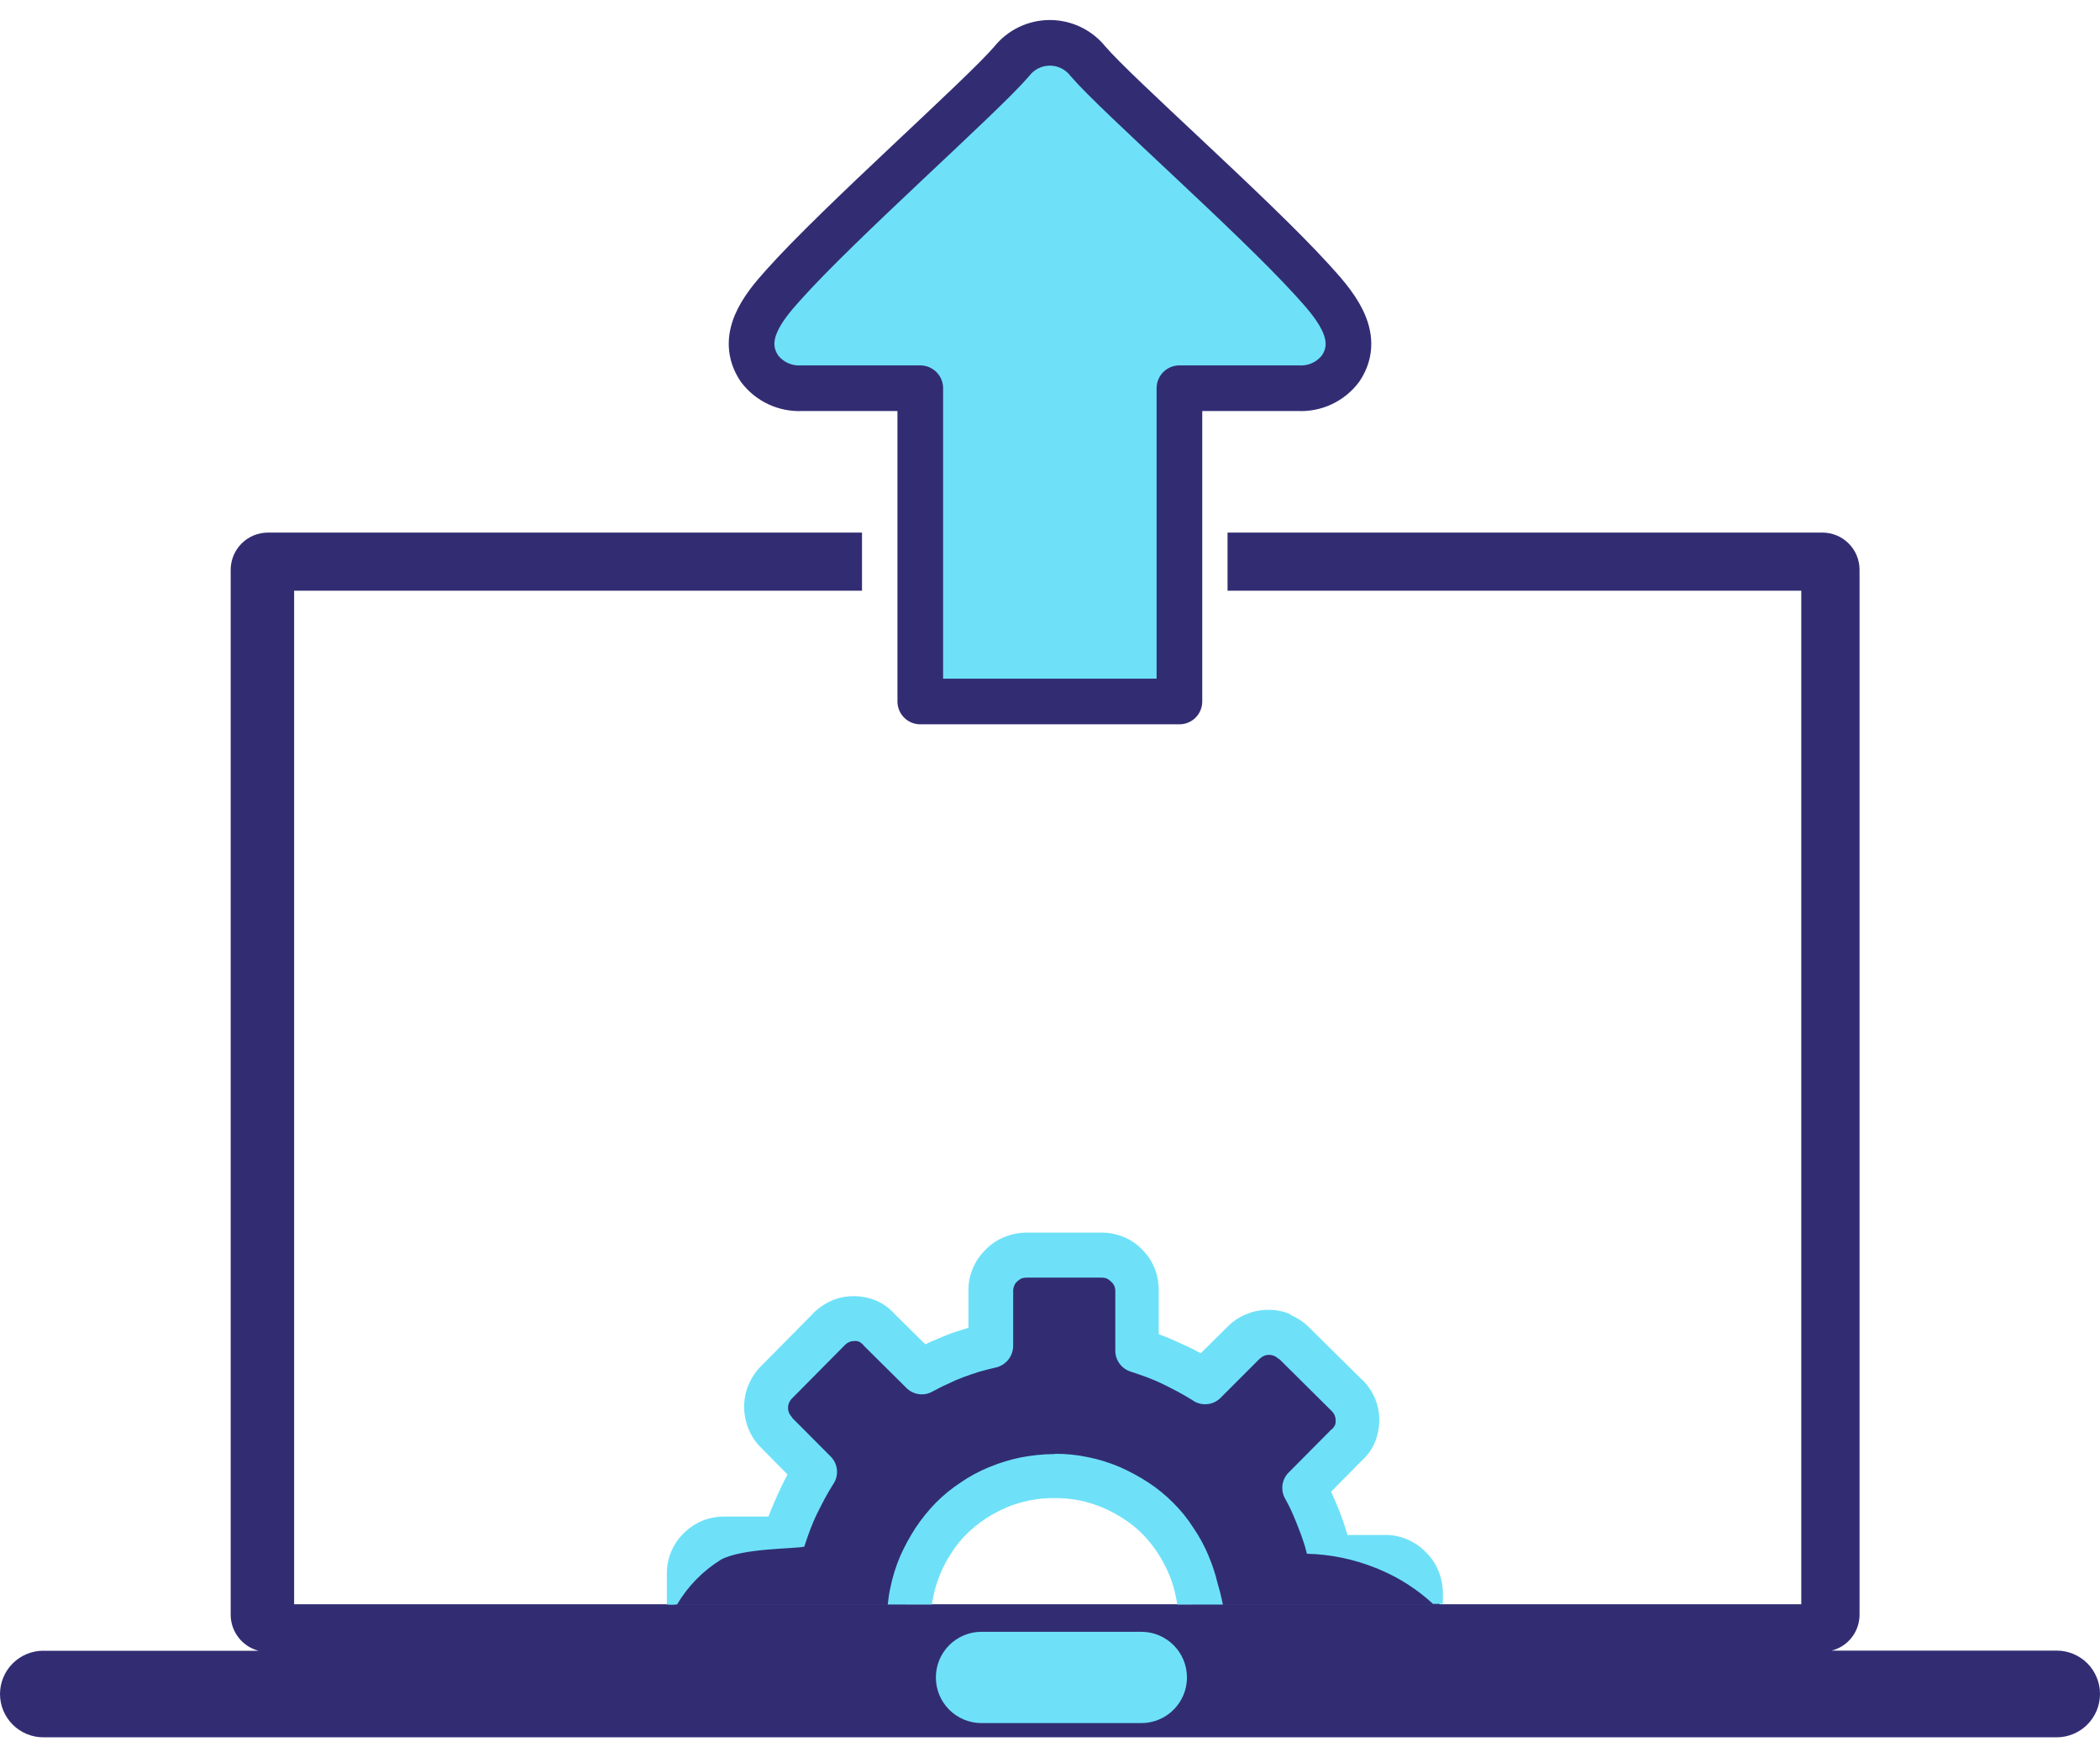
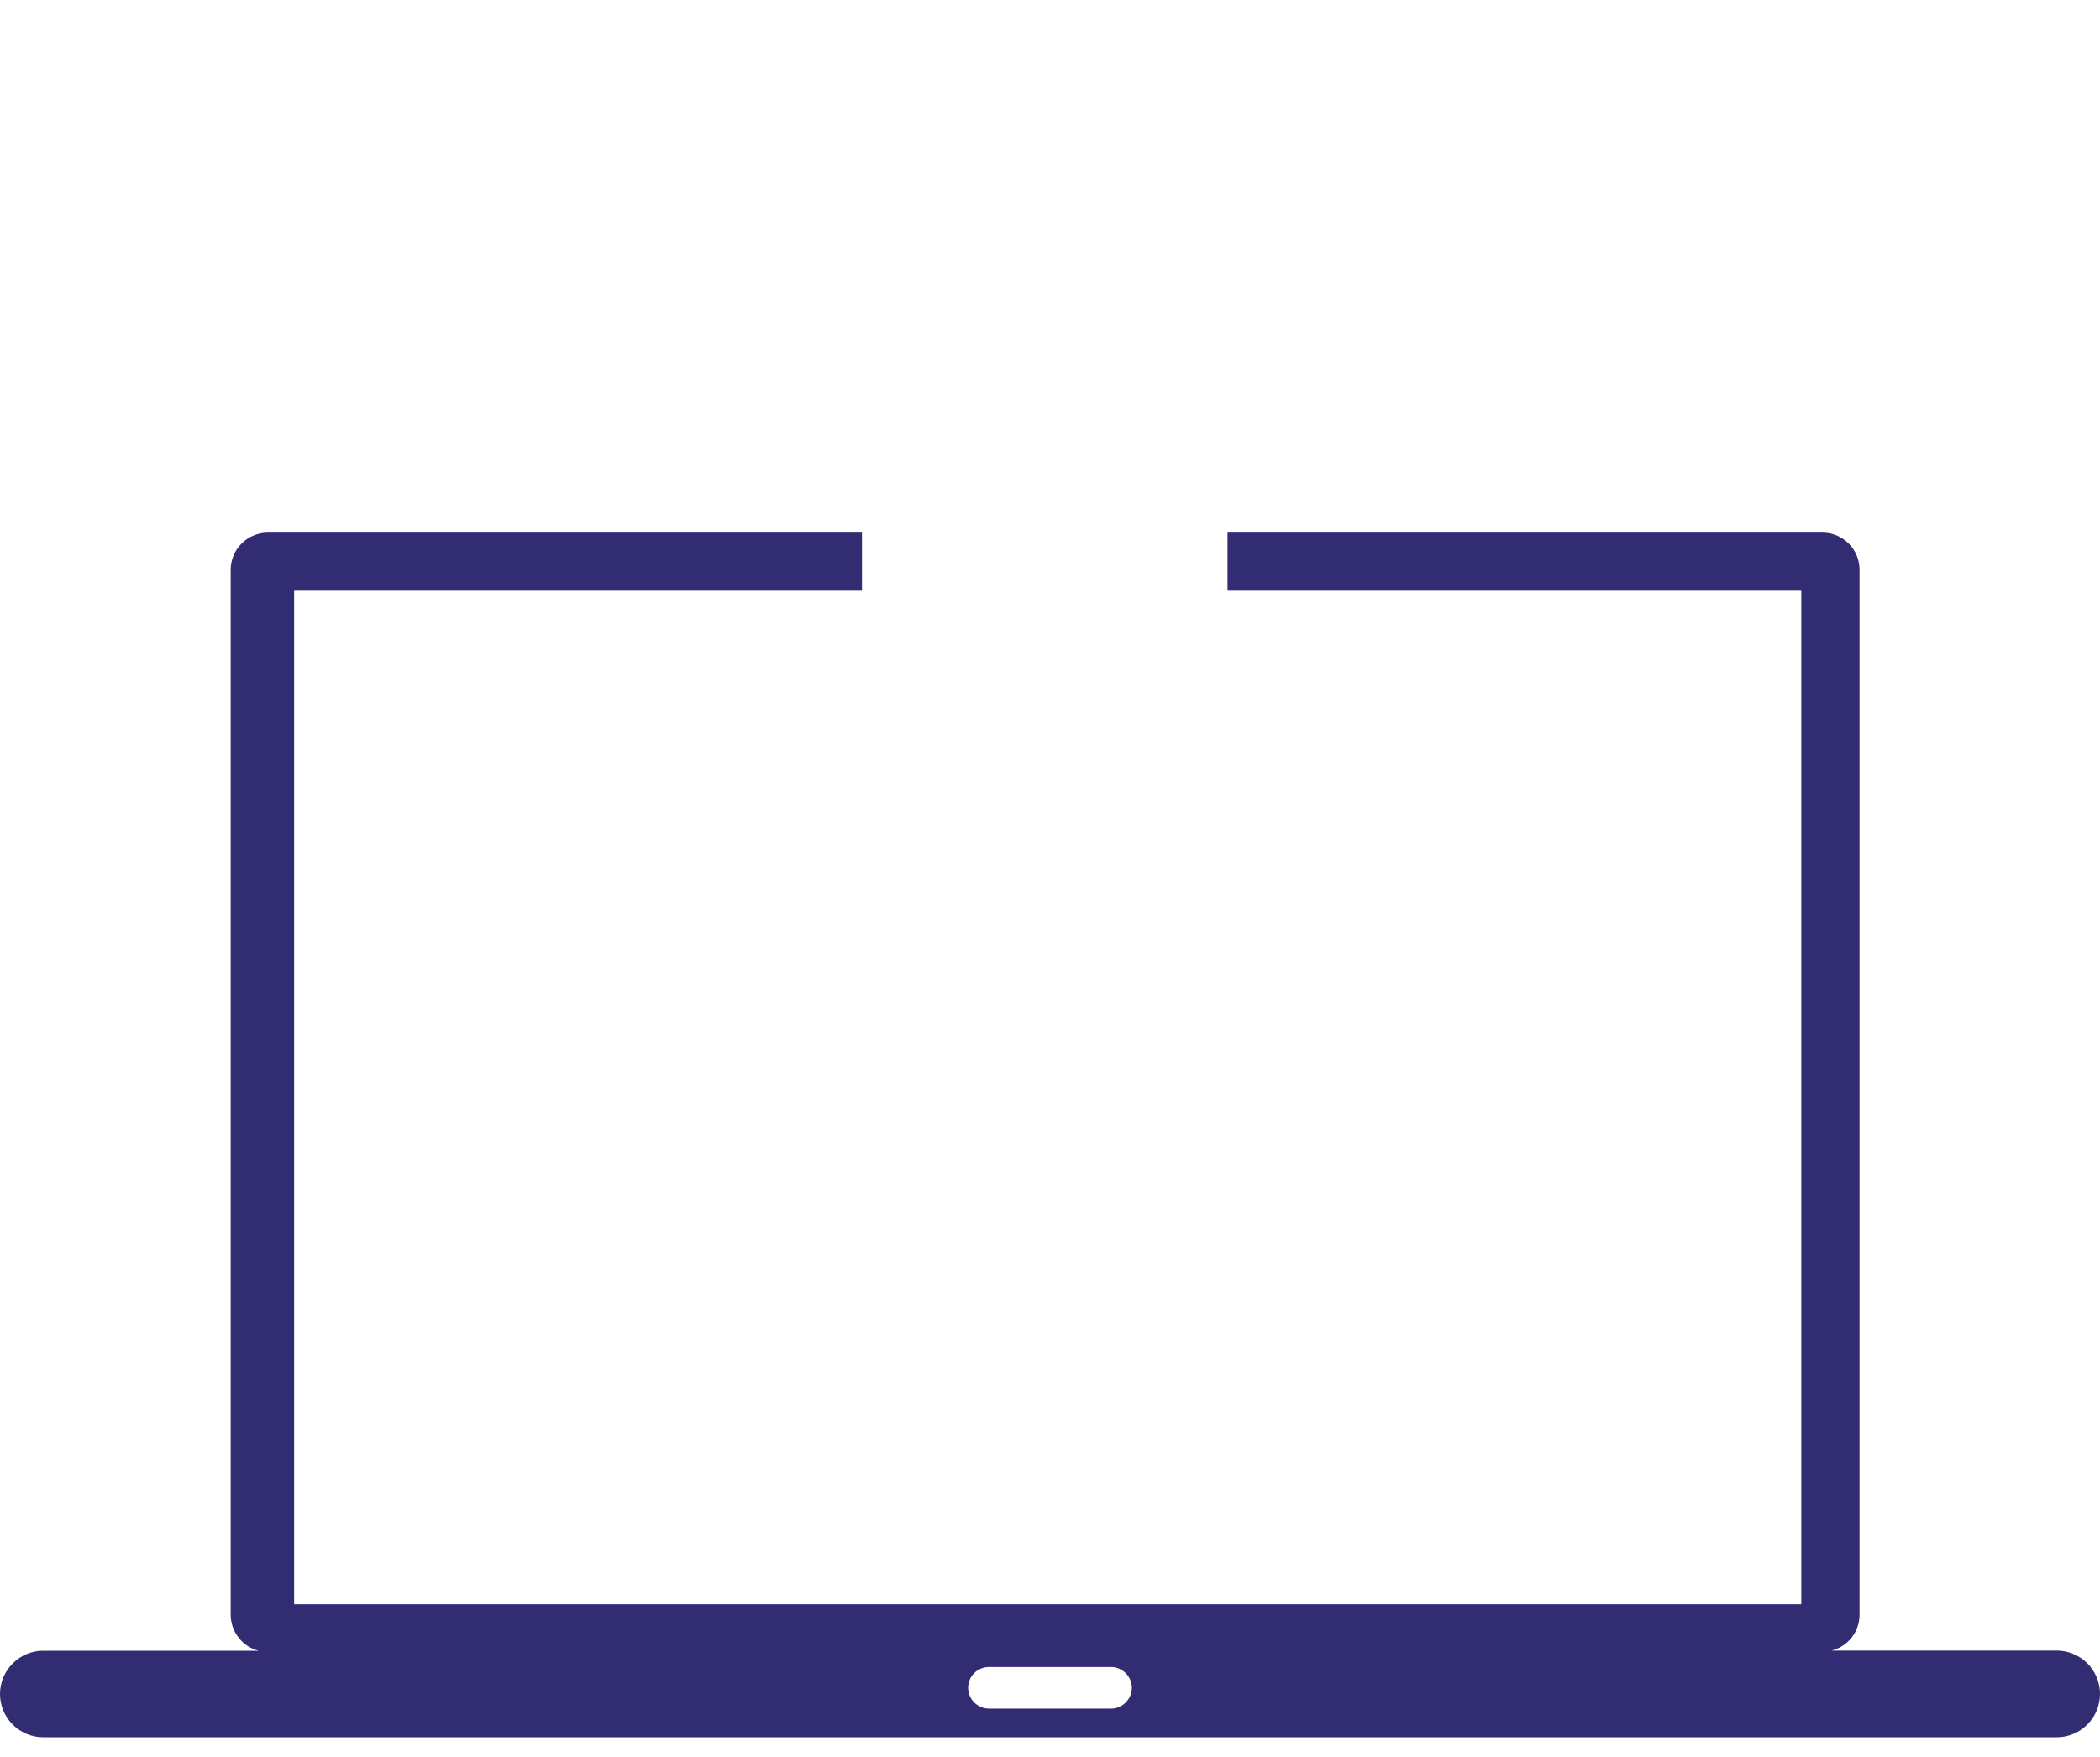
<svg xmlns="http://www.w3.org/2000/svg" width="92" height="77" viewBox="0 0 92 77" fill="none">
  <path fill-rule="evenodd" clip-rule="evenodd" d="M1.9 72.331H11.326C10.978 72.239 10.67 72.036 10.45 71.752C10.229 71.467 10.108 71.119 10.106 70.759V24.961C10.108 24.53 10.28 24.118 10.585 23.814C10.889 23.509 11.302 23.338 11.732 23.336H37.764V25.882H53.778V23.336H79.841C80.272 23.337 80.685 23.508 80.989 23.813C81.294 24.117 81.465 24.53 81.466 24.961V70.751C81.466 71.111 81.346 71.461 81.125 71.746C80.904 72.031 80.595 72.234 80.246 72.323H90.1C90.604 72.323 91.087 72.523 91.444 72.879C91.8 73.236 92 73.719 92 74.223C92 74.727 91.8 75.21 91.444 75.566C91.087 75.923 90.604 76.123 90.1 76.123H1.9C1.396 76.123 0.913 75.923 0.556 75.566C0.2 75.21 0 74.727 0 74.223H0C0.002 73.72 0.202 73.238 0.559 72.883C0.915 72.528 1.397 72.329 1.9 72.329V72.331ZM12.885 25.882H78.913V70.294H12.885V25.882ZM43.327 73.042H48.673C48.915 73.043 49.146 73.139 49.317 73.311C49.488 73.481 49.585 73.713 49.586 73.955C49.585 74.197 49.488 74.428 49.317 74.599C49.146 74.77 48.915 74.867 48.673 74.868H43.327C43.085 74.867 42.854 74.77 42.683 74.599C42.512 74.428 42.415 74.197 42.414 73.955C42.414 73.835 42.437 73.716 42.483 73.605C42.529 73.495 42.596 73.394 42.681 73.309C42.766 73.224 42.867 73.157 42.977 73.111C43.088 73.065 43.207 73.042 43.327 73.042Z" fill="#322D73" />
-   <path d="M29.529 70.318H39.675L41.524 66.161L46.55 64.786L50.485 66.445L52.239 69.053V70.318H63.096L61.436 68.01L58.26 67.678C58.26 67.678 56.79 65.878 56.98 65.83C57.17 65.782 59.872 62.179 59.872 62.179L55.795 58.055L52.523 60.283L50.105 59.335L49.631 55.115L44.843 54.783L43.515 55.731L43.278 59.331L40.528 60.279L36.64 57.579L33.321 61.372L35.644 64.786L34.744 67.156L30.761 67.677L29.529 70.318Z" fill="#322D73" />
-   <path fill-rule="evenodd" clip-rule="evenodd" d="M56.029 59.56C55.971 59.495 55.899 59.444 55.819 59.41C55.748 59.38 55.672 59.365 55.595 59.365C55.518 59.365 55.442 59.38 55.37 59.41C55.299 59.444 55.233 59.49 55.175 59.545L55.16 59.56L53.469 61.252C53.31 61.411 53.099 61.508 52.874 61.526C52.649 61.545 52.425 61.483 52.242 61.352C52.047 61.232 51.852 61.112 51.627 60.993C51.403 60.874 51.163 60.753 50.953 60.649C50.743 60.545 50.489 60.439 50.254 60.349C50.044 60.274 49.804 60.184 49.52 60.094C49.328 60.03 49.161 59.908 49.042 59.744C48.924 59.58 48.861 59.383 48.861 59.181V56.581C48.863 56.498 48.848 56.417 48.816 56.341C48.784 56.272 48.738 56.21 48.681 56.161C48.628 56.106 48.567 56.061 48.501 56.026C48.425 55.994 48.343 55.978 48.261 55.981H44.986C44.91 55.981 44.835 55.991 44.761 56.011C44.684 56.049 44.613 56.1 44.551 56.161C44.496 56.209 44.455 56.271 44.431 56.341C44.399 56.417 44.384 56.498 44.386 56.581V58.969C44.386 59.196 44.306 59.415 44.161 59.59C44.016 59.765 43.815 59.884 43.593 59.927C43.337 59.987 43.099 60.047 42.892 60.107C42.653 60.182 42.428 60.257 42.193 60.347C41.958 60.434 41.727 60.534 41.504 60.647C41.264 60.747 41.054 60.872 40.844 60.976C40.663 61.077 40.453 61.115 40.248 61.085C40.042 61.055 39.852 60.959 39.706 60.811L37.834 58.954C37.819 58.939 37.819 58.939 37.819 58.924C37.767 58.869 37.706 58.824 37.639 58.789C37.573 58.762 37.501 58.752 37.429 58.759C37.352 58.756 37.275 58.772 37.205 58.804C37.125 58.838 37.053 58.889 36.995 58.954L34.718 61.254C34.654 61.312 34.603 61.384 34.569 61.464C34.539 61.535 34.524 61.611 34.524 61.688C34.524 61.765 34.539 61.842 34.569 61.913C34.603 61.984 34.649 62.05 34.703 62.108V62.123L36.392 63.82C36.551 63.98 36.649 64.191 36.667 64.415C36.685 64.64 36.623 64.864 36.492 65.048C36.373 65.243 36.252 65.437 36.133 65.662C36.014 65.887 35.894 66.126 35.789 66.336C35.685 66.546 35.58 66.8 35.489 67.036C35.414 67.246 35.325 67.485 35.234 67.77C34.757 67.87 32.553 67.831 31.595 68.332C30.801 68.822 30.138 69.497 29.663 70.3C29.514 70.318 29.364 70.318 29.215 70.3V68.986C29.208 68.651 29.269 68.319 29.395 68.01C29.521 67.7 29.71 67.419 29.95 67.186C30.184 66.948 30.465 66.76 30.773 66.632C31.083 66.51 31.414 66.449 31.747 66.452H33.663C33.678 66.407 33.709 66.352 33.724 66.302C33.824 66.032 33.949 65.763 34.068 65.493C34.187 65.223 34.322 64.939 34.456 64.699L34.502 64.609L33.352 63.442C33.11 63.21 32.921 62.929 32.797 62.618C32.667 62.31 32.601 61.979 32.602 61.645C32.599 61.31 32.665 60.979 32.797 60.672C32.927 60.364 33.115 60.084 33.352 59.848L35.627 57.548V57.542C35.861 57.309 36.135 57.121 36.437 56.988C36.744 56.856 37.075 56.789 37.41 56.793C37.743 56.795 38.074 56.861 38.383 56.988C38.685 57.118 38.956 57.312 39.176 57.557L40.539 58.905C40.581 58.888 40.621 58.868 40.66 58.845C40.914 58.725 41.184 58.62 41.468 58.501C41.754 58.382 42.023 58.306 42.307 58.216C42.345 58.199 42.386 58.189 42.428 58.186V56.542C42.423 56.207 42.489 55.876 42.623 55.569C42.751 55.264 42.939 54.989 43.176 54.76L43.193 54.742C43.422 54.509 43.698 54.325 44.002 54.203C44.306 54.078 44.631 54.012 44.959 54.008H48.231C48.564 54.007 48.894 54.068 49.205 54.188C49.515 54.312 49.796 54.501 50.029 54.742C50.266 54.977 50.455 55.257 50.583 55.566C50.704 55.876 50.765 56.206 50.763 56.539V58.456C50.807 58.471 50.862 58.501 50.913 58.516C51.182 58.616 51.452 58.741 51.721 58.86C51.992 58.979 52.276 59.115 52.516 59.249L52.605 59.294L53.769 58.142C54.001 57.901 54.282 57.712 54.593 57.588C54.9 57.457 55.231 57.391 55.566 57.393C55.9 57.389 56.231 57.456 56.538 57.588V57.618C56.846 57.747 57.126 57.935 57.362 58.172L59.663 60.448H59.678C59.91 60.681 60.098 60.955 60.231 61.257C60.364 61.564 60.43 61.895 60.426 62.23C60.424 62.564 60.358 62.894 60.231 63.203C60.101 63.505 59.907 63.776 59.663 63.997L58.315 65.36C58.33 65.405 58.359 65.45 58.374 65.495C58.495 65.75 58.599 66.019 58.703 66.274C58.703 66.289 58.718 66.304 58.718 66.319C58.819 66.574 58.913 66.858 59.004 67.158L59.033 67.258H60.681C61.015 67.253 61.347 67.32 61.654 67.453C61.958 67.581 62.233 67.769 62.462 68.007L62.477 68.022C62.711 68.252 62.894 68.527 63.017 68.831C63.141 69.135 63.208 69.46 63.212 69.789V70.276H62.778C62.095 69.644 61.307 69.136 60.45 68.776C60.383 68.746 60.315 68.716 60.249 68.694C59.296 68.312 58.282 68.104 57.255 68.08C57.224 67.968 57.194 67.848 57.164 67.736C57.09 67.511 57.014 67.272 56.91 67.017C56.91 67.002 56.895 66.987 56.895 66.972C56.804 66.732 56.715 66.523 56.624 66.313C56.535 66.103 56.414 65.864 56.295 65.654C56.195 65.472 56.157 65.263 56.186 65.057C56.216 64.852 56.312 64.661 56.461 64.516L58.318 62.644C58.318 62.629 58.333 62.629 58.347 62.629C58.402 62.577 58.447 62.516 58.483 62.449C58.509 62.382 58.52 62.31 58.513 62.239C58.515 62.161 58.5 62.084 58.468 62.014C58.433 61.934 58.382 61.862 58.318 61.804L56.017 59.52L56.032 59.55L56.029 59.56ZM46.206 63.7C46.7 63.697 47.191 63.747 47.673 63.85C48.151 63.946 48.618 64.092 49.066 64.284C49.498 64.476 49.913 64.701 50.309 64.958C50.7 65.214 51.063 65.511 51.392 65.842C51.727 66.172 52.023 66.539 52.276 66.935C52.544 67.324 52.77 67.741 52.95 68.178C52.965 68.208 52.965 68.238 52.98 68.253C53.132 68.622 53.255 69.002 53.346 69.391C53.437 69.691 53.512 69.996 53.572 70.304H51.575C51.56 70.192 51.538 70.079 51.516 69.967C51.447 69.64 51.352 69.32 51.23 69.009C51.215 68.994 51.215 68.979 51.2 68.949C51.061 68.619 50.891 68.303 50.691 68.006C50.502 67.722 50.286 67.456 50.047 67.212C49.807 66.969 49.541 66.753 49.254 66.568C48.956 66.369 48.64 66.198 48.31 66.059C47.983 65.92 47.642 65.814 47.292 65.742C46.933 65.67 46.566 65.637 46.2 65.642C45.833 65.637 45.466 65.671 45.106 65.742C44.78 65.81 44.459 65.905 44.148 66.027C44.133 66.042 44.118 66.042 44.089 66.057C43.759 66.196 43.443 66.367 43.145 66.566C42.861 66.755 42.596 66.971 42.352 67.21C42.108 67.45 41.892 67.716 41.708 68.004C41.508 68.301 41.338 68.617 41.199 68.947C41.06 69.275 40.955 69.616 40.885 69.965C40.862 70.077 40.84 70.19 40.825 70.302H38.892C38.915 70.058 38.952 69.815 39.005 69.576C39.101 69.098 39.246 68.631 39.438 68.183C39.63 67.752 39.856 67.337 40.112 66.942C40.373 66.551 40.668 66.185 40.995 65.849C41.324 65.518 41.685 65.222 42.074 64.966C42.463 64.698 42.879 64.472 43.316 64.292C43.346 64.277 43.377 64.277 43.392 64.262C43.817 64.088 44.259 63.954 44.709 63.862C45.193 63.767 45.684 63.717 46.176 63.712H46.206V63.7Z" fill="#6EE1F8" />
-   <path d="M51.67 30.737V17.01H56.887C57.243 17.029 57.597 16.959 57.92 16.807C58.242 16.656 58.523 16.427 58.736 16.141C59.706 14.687 58.381 13.249 57.463 12.241C54.856 9.38 48.953 4.189 47.663 2.685C47.464 2.433 47.21 2.23 46.921 2.09C46.632 1.95 46.315 1.877 45.994 1.877C45.672 1.877 45.355 1.95 45.066 2.09C44.777 2.23 44.524 2.433 44.325 2.685C42.996 4.238 36.771 9.732 34.293 12.515C33.43 13.475 32.371 14.792 33.266 16.141C33.48 16.427 33.76 16.655 34.083 16.807C34.406 16.958 34.761 17.028 35.117 17.01H40.317V30.737H51.67Z" fill="#6EE1F8" stroke="#322D73" stroke-width="2" stroke-linejoin="round" />
-   <path d="M50 71.5H43C41.895 71.5 41 72.395 41 73.5C41 74.605 41.895 75.5 43 75.5H50C51.105 75.5 52 74.605 52 73.5C52 72.395 51.105 71.5 50 71.5Z" fill="#6EE1F8" />
</svg>